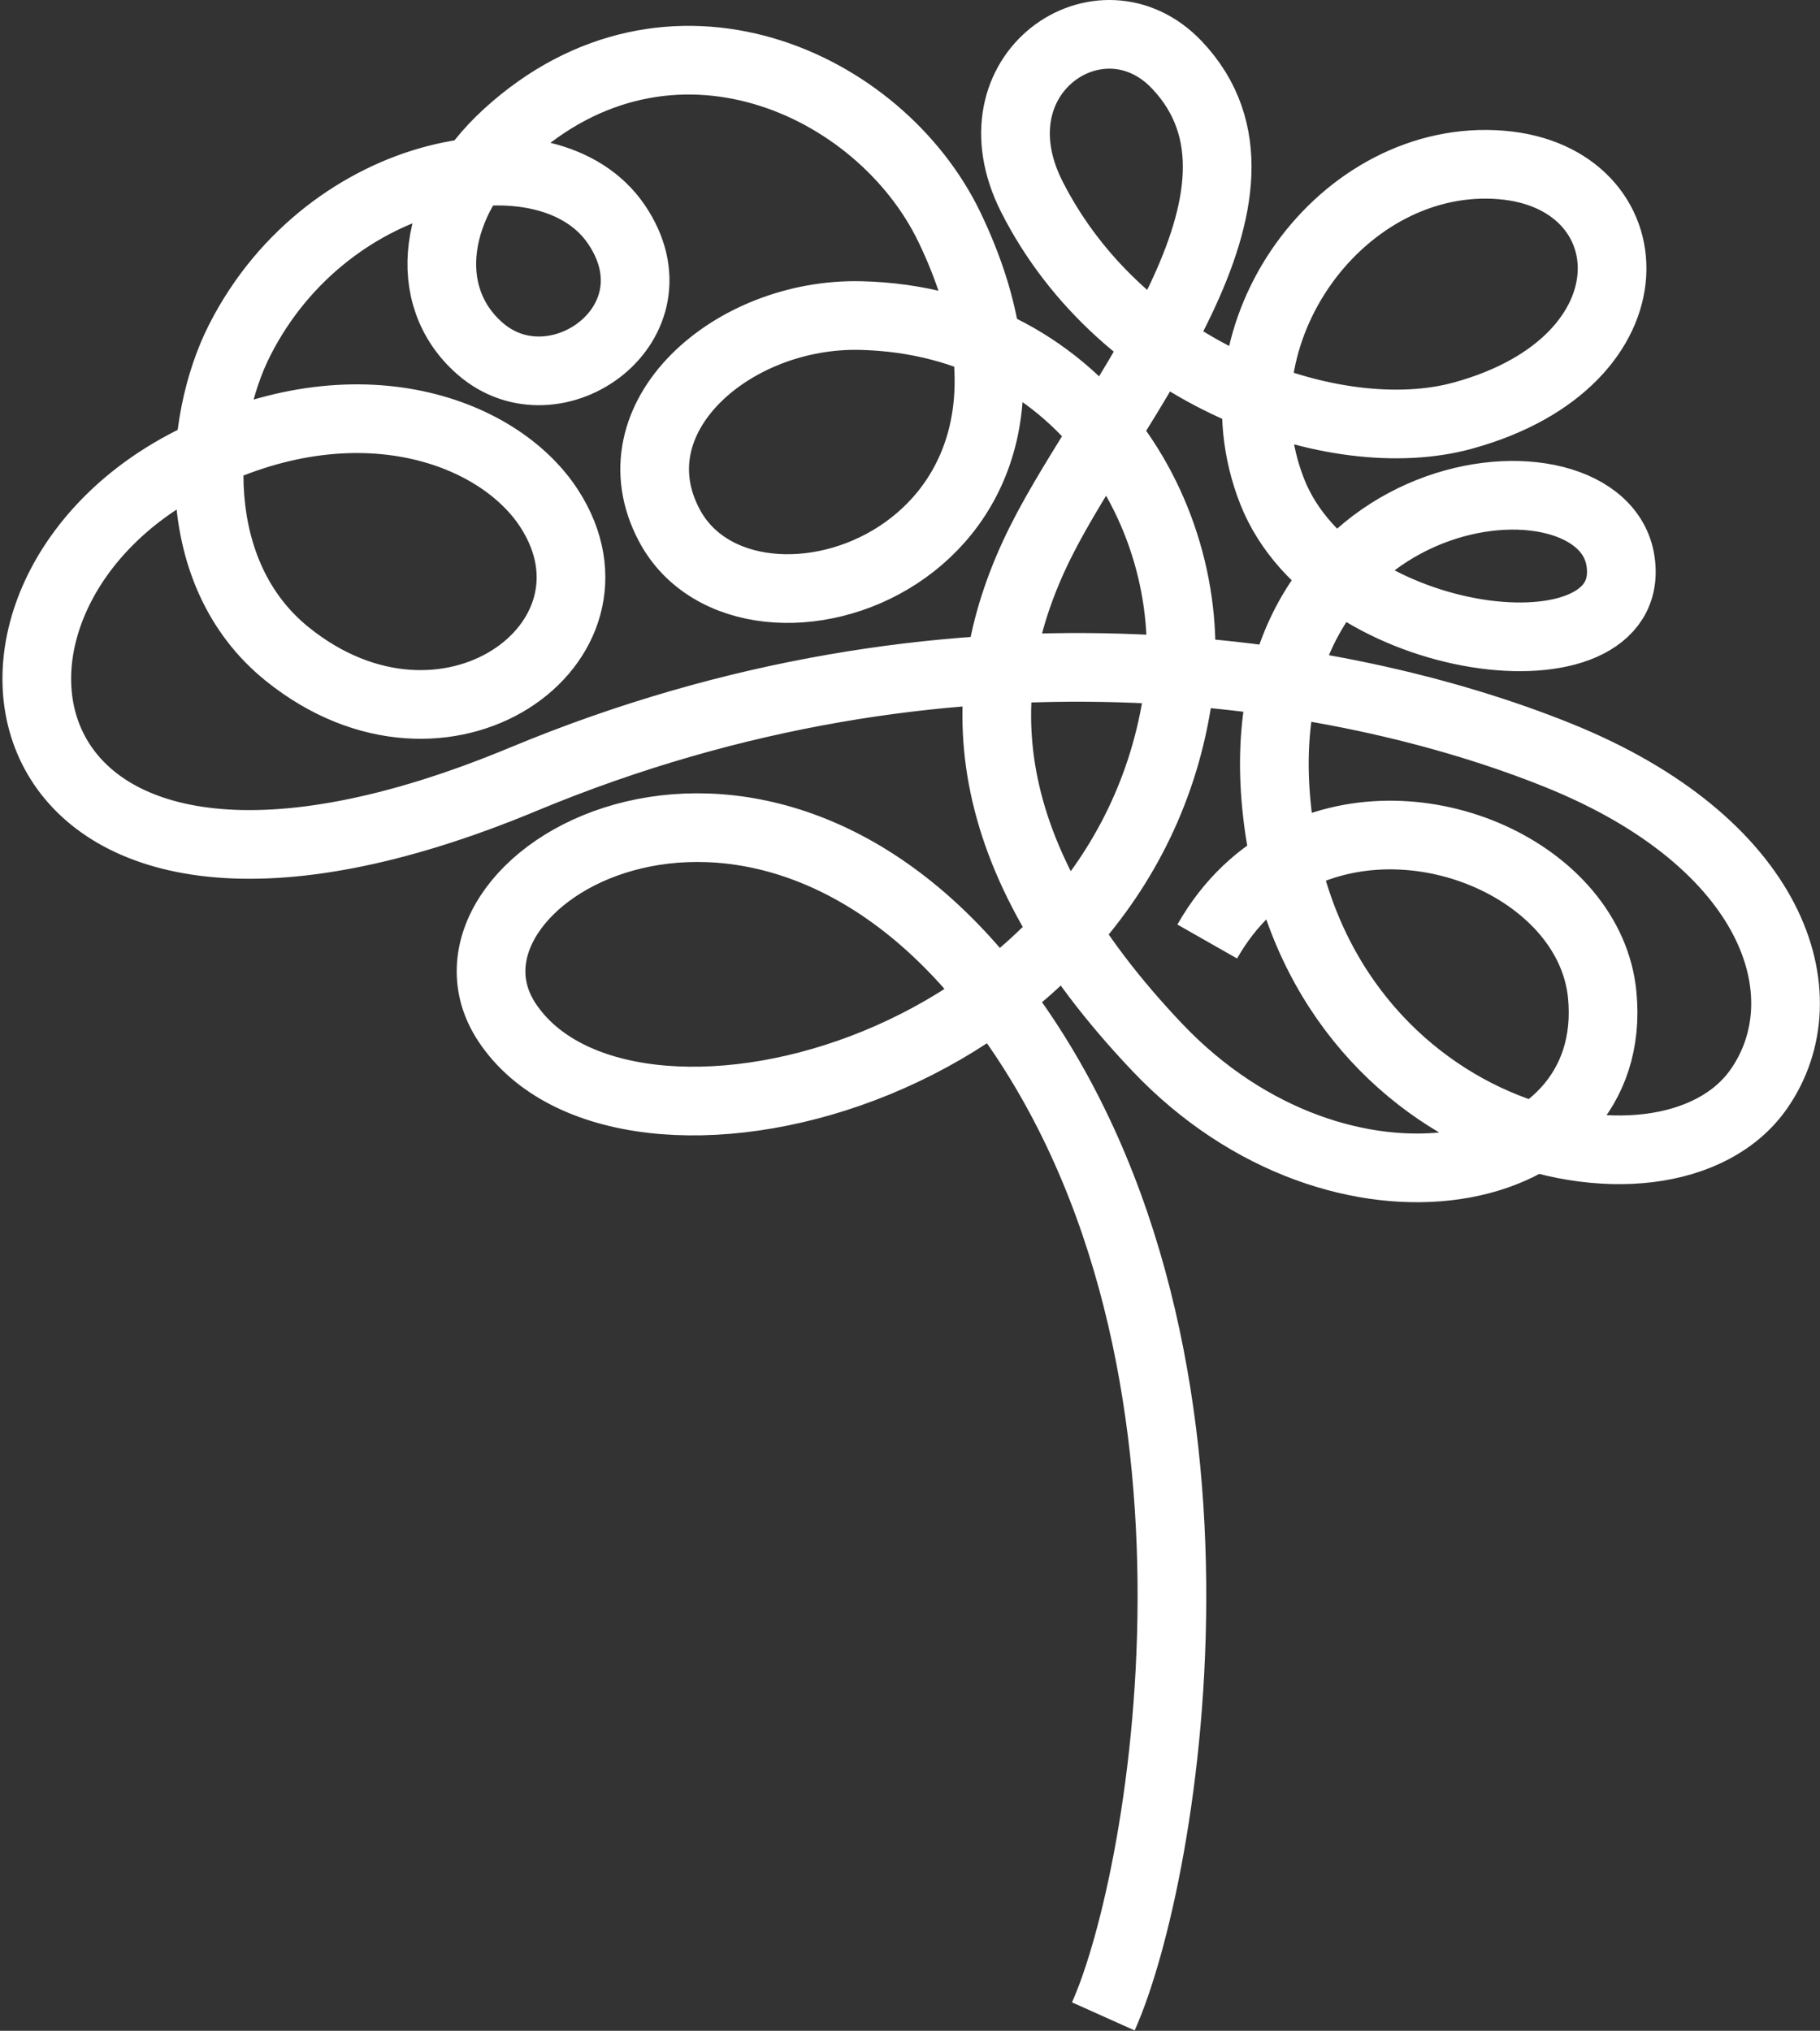
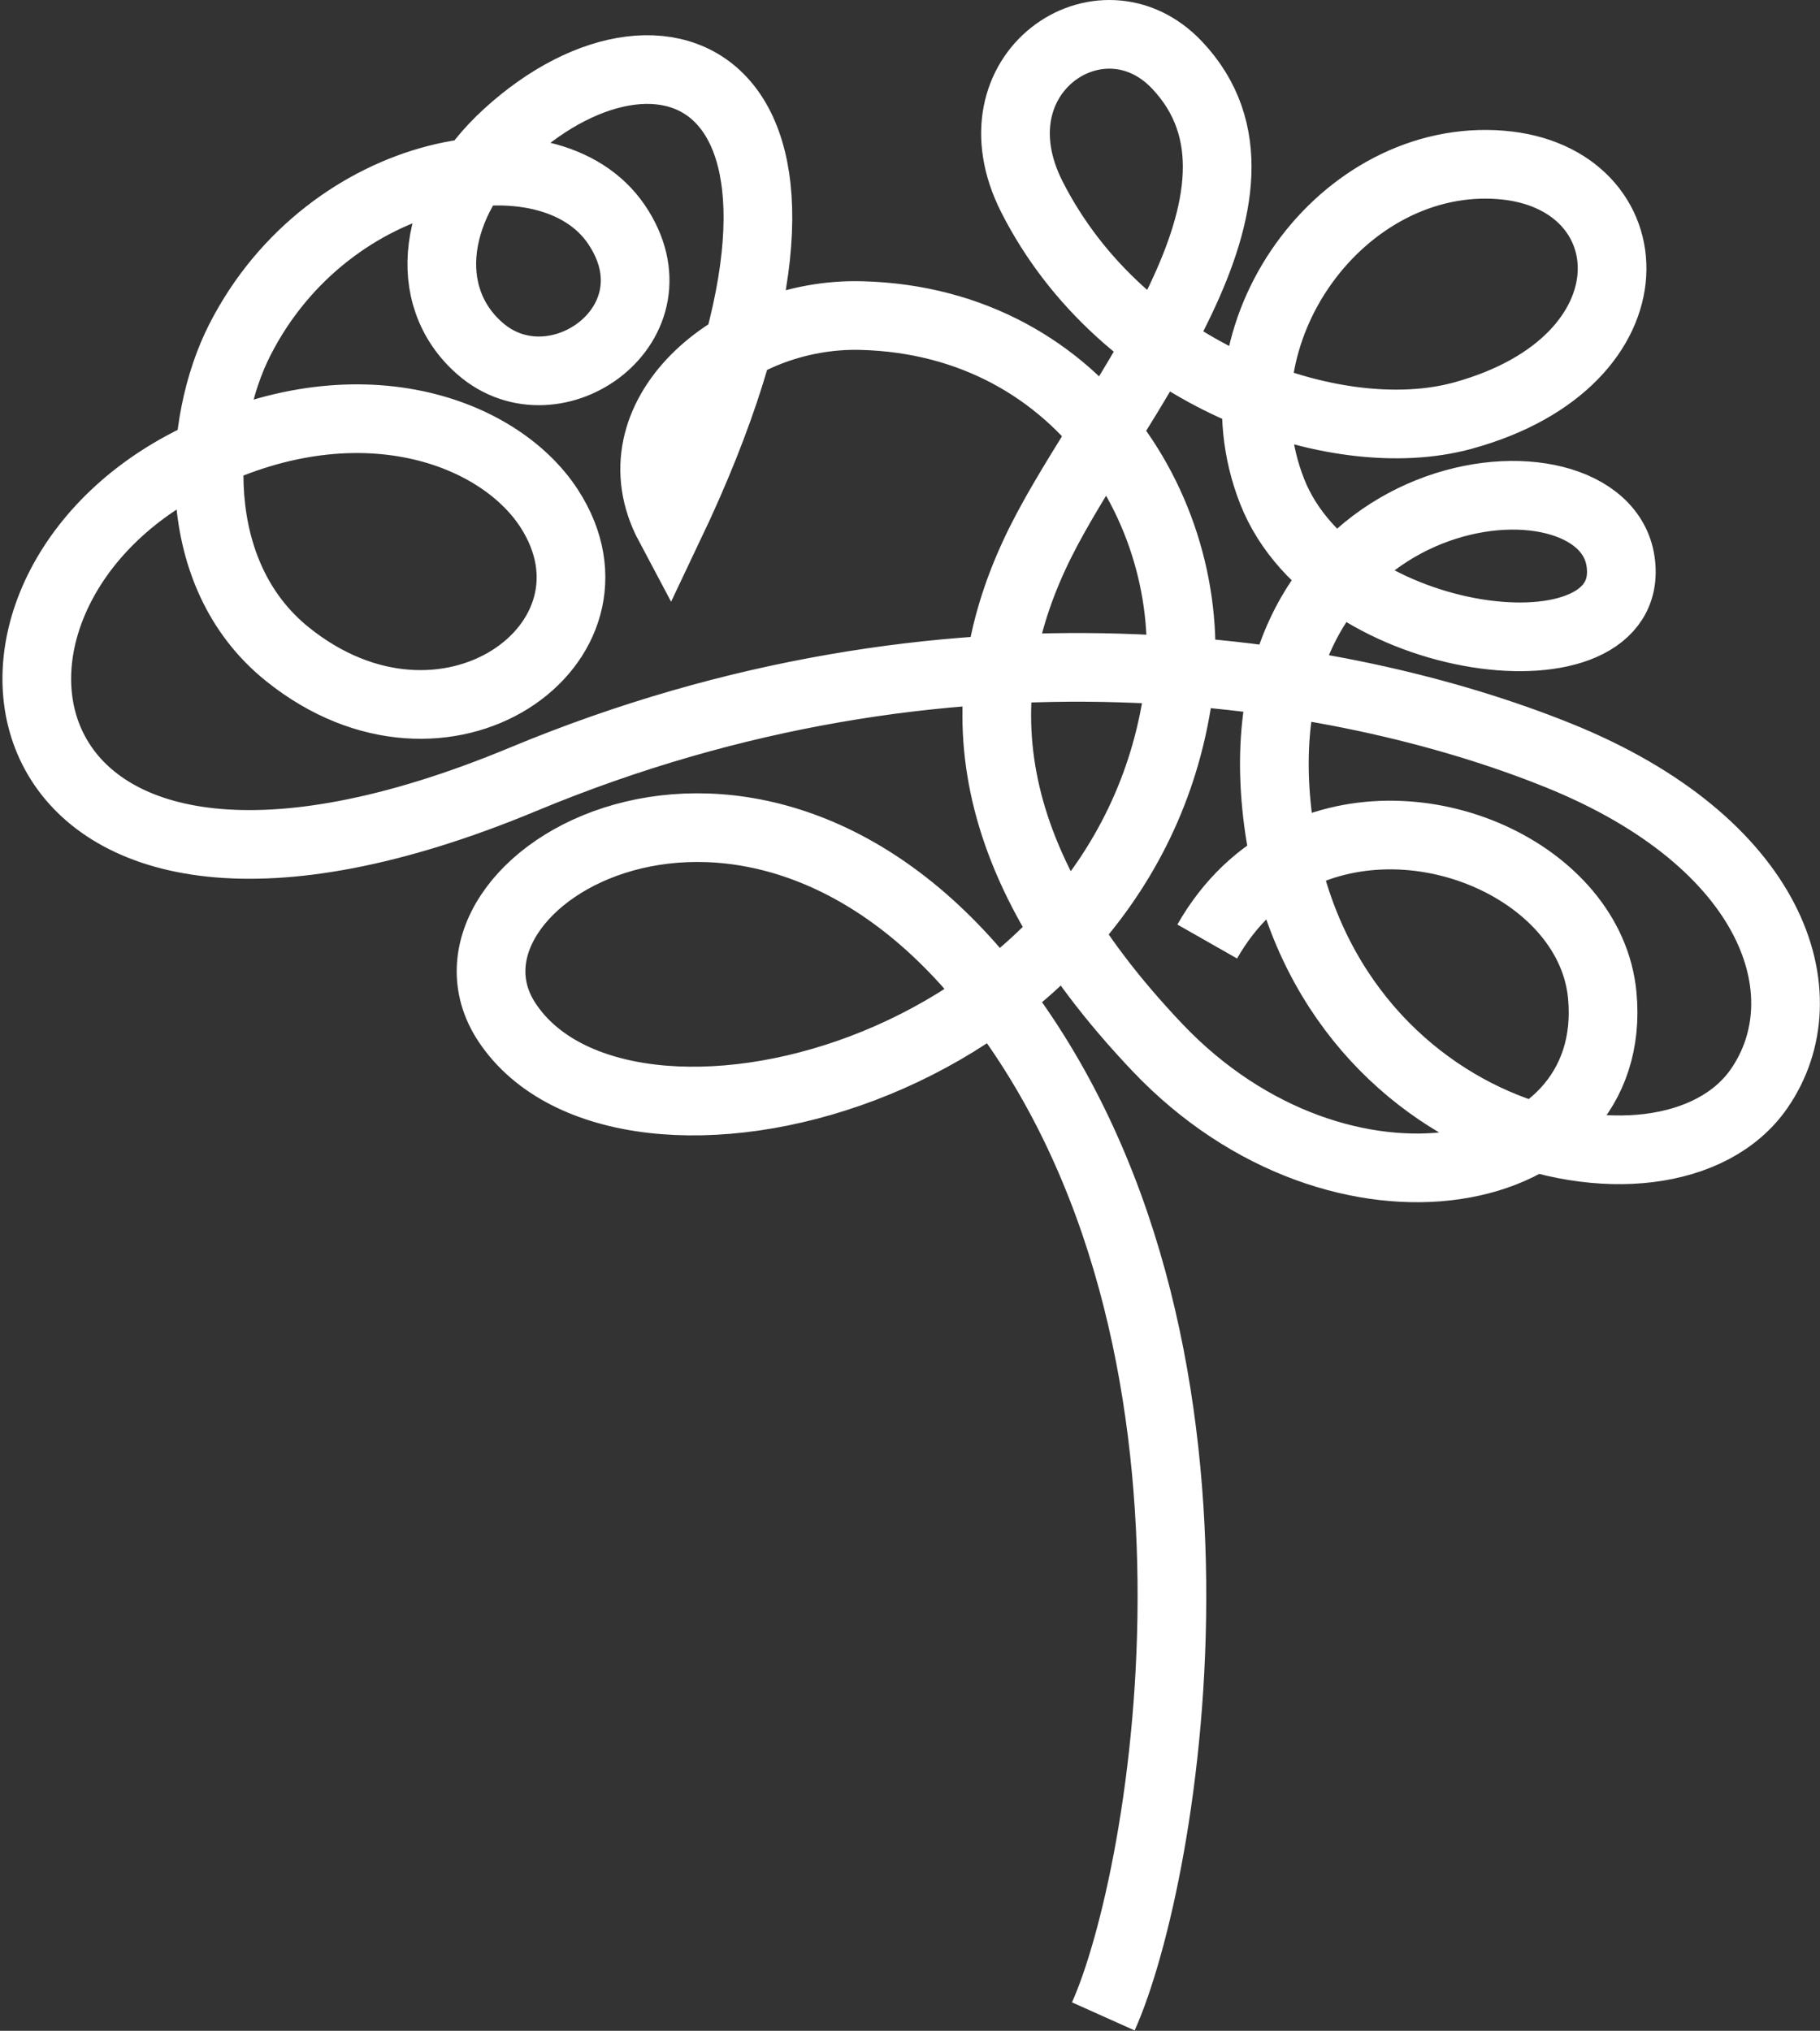
<svg xmlns="http://www.w3.org/2000/svg" width="742" height="828" viewBox="0 0 742 828" fill="none">
  <rect x="0" y="0" width="742" height="828" fill="#333333" stroke="none" />
-   <path d="M449.814 822.12C475.404 765.048 513.599 545.426 405.258 405.657C305.545 277.02 168.65 359.399 206.715 416.862C253.924 488.127 455.114 438.824 479.821 286.433C491.487 214.484 442.76 130.904 350.989 128.662C298.486 127.38 249.513 170.283 272.897 214.214C305.105 274.723 451.143 226.373 387.168 92.807C358.812 33.604 272.897 -5.658 206.715 54.779C176.367 82.493 171.024 120.563 195.686 142.109C226.435 168.974 278.594 131.627 251.278 91.447C223.961 51.267 134.194 66.923 97.738 138.636C80.664 172.222 75.993 233.591 117.151 266.711C181.612 318.584 259.253 262.118 223.961 207.416C202.9 174.771 142.791 153.281 74.854 189.789C-32.141 247.287 -1.373 407.06 213.334 317.702C387.168 245.354 546.914 272.374 635.126 307.905C723.337 343.435 743.63 405.657 717.161 443.869C679.271 498.571 533.804 464.609 520.412 328.565C507.021 192.521 653.315 178.106 660.695 228.935C668.075 279.763 544.312 265.647 518.648 200.357C492.984 135.068 547.762 61.915 612.169 67.258C672.165 72.236 677.458 147.263 596.288 169.477C544.233 183.723 457.529 152.866 420.7 80.256C395.11 29.804 448.945 -6.099 479.821 26.471C529.642 79.024 452.856 163.622 424.229 220.994C394.024 281.528 397.321 348.582 471.885 427.106C546.449 505.63 660.695 483.572 653.215 405.657C648.436 355.874 578.544 324.007 527.806 349.375C513.919 356.319 501.467 367.549 492.178 383.873" stroke="white" stroke-width="28" />
+   <path d="M449.814 822.12C475.404 765.048 513.599 545.426 405.258 405.657C305.545 277.02 168.65 359.399 206.715 416.862C253.924 488.127 455.114 438.824 479.821 286.433C491.487 214.484 442.76 130.904 350.989 128.662C298.486 127.38 249.513 170.283 272.897 214.214C358.812 33.604 272.897 -5.658 206.715 54.779C176.367 82.493 171.024 120.563 195.686 142.109C226.435 168.974 278.594 131.627 251.278 91.447C223.961 51.267 134.194 66.923 97.738 138.636C80.664 172.222 75.993 233.591 117.151 266.711C181.612 318.584 259.253 262.118 223.961 207.416C202.9 174.771 142.791 153.281 74.854 189.789C-32.141 247.287 -1.373 407.06 213.334 317.702C387.168 245.354 546.914 272.374 635.126 307.905C723.337 343.435 743.63 405.657 717.161 443.869C679.271 498.571 533.804 464.609 520.412 328.565C507.021 192.521 653.315 178.106 660.695 228.935C668.075 279.763 544.312 265.647 518.648 200.357C492.984 135.068 547.762 61.915 612.169 67.258C672.165 72.236 677.458 147.263 596.288 169.477C544.233 183.723 457.529 152.866 420.7 80.256C395.11 29.804 448.945 -6.099 479.821 26.471C529.642 79.024 452.856 163.622 424.229 220.994C394.024 281.528 397.321 348.582 471.885 427.106C546.449 505.63 660.695 483.572 653.215 405.657C648.436 355.874 578.544 324.007 527.806 349.375C513.919 356.319 501.467 367.549 492.178 383.873" stroke="white" stroke-width="28" />
</svg>